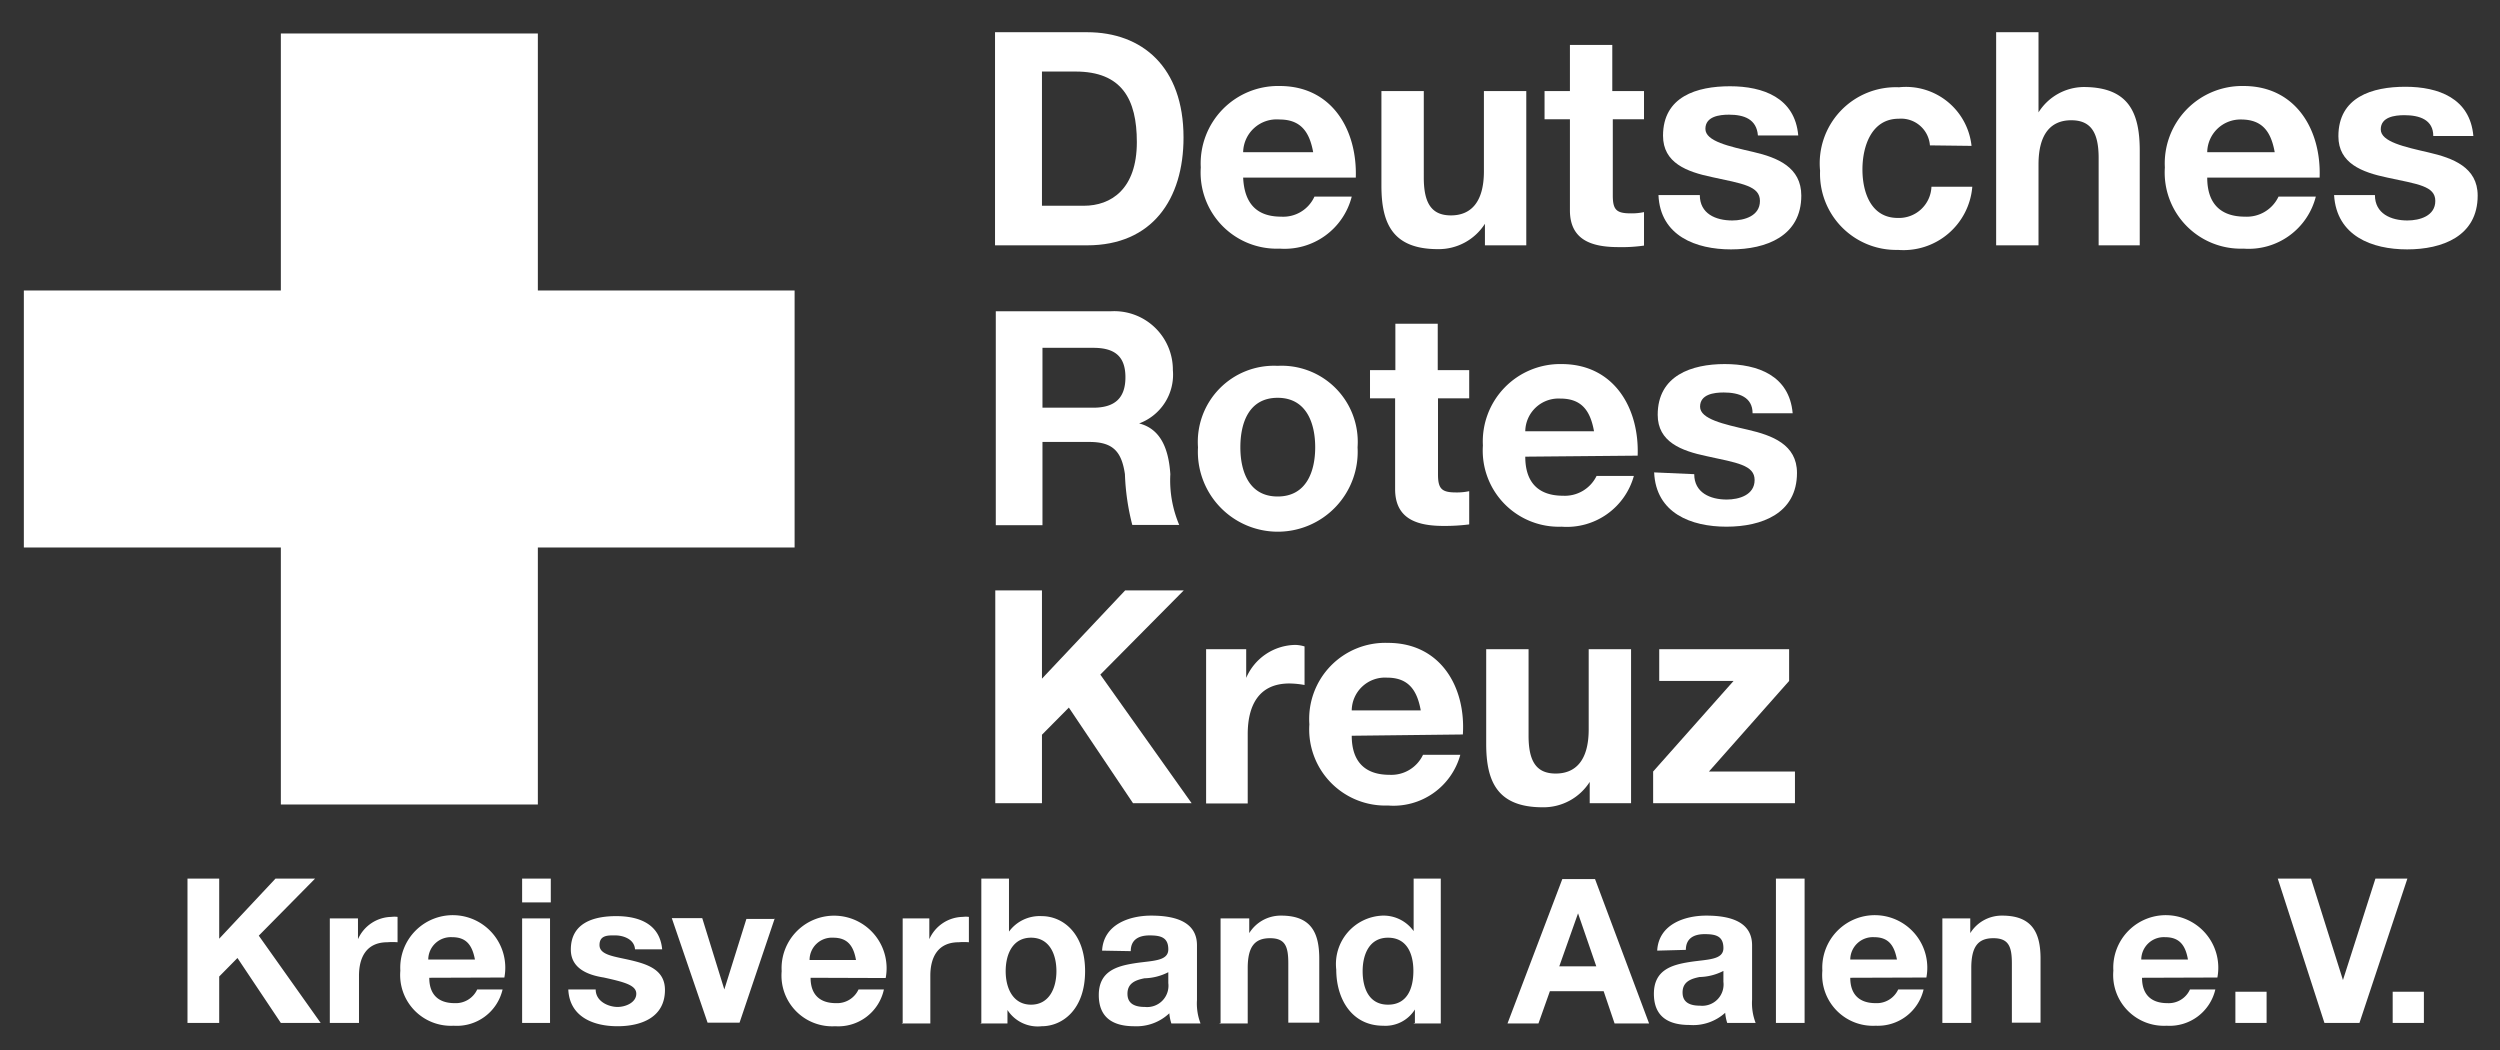
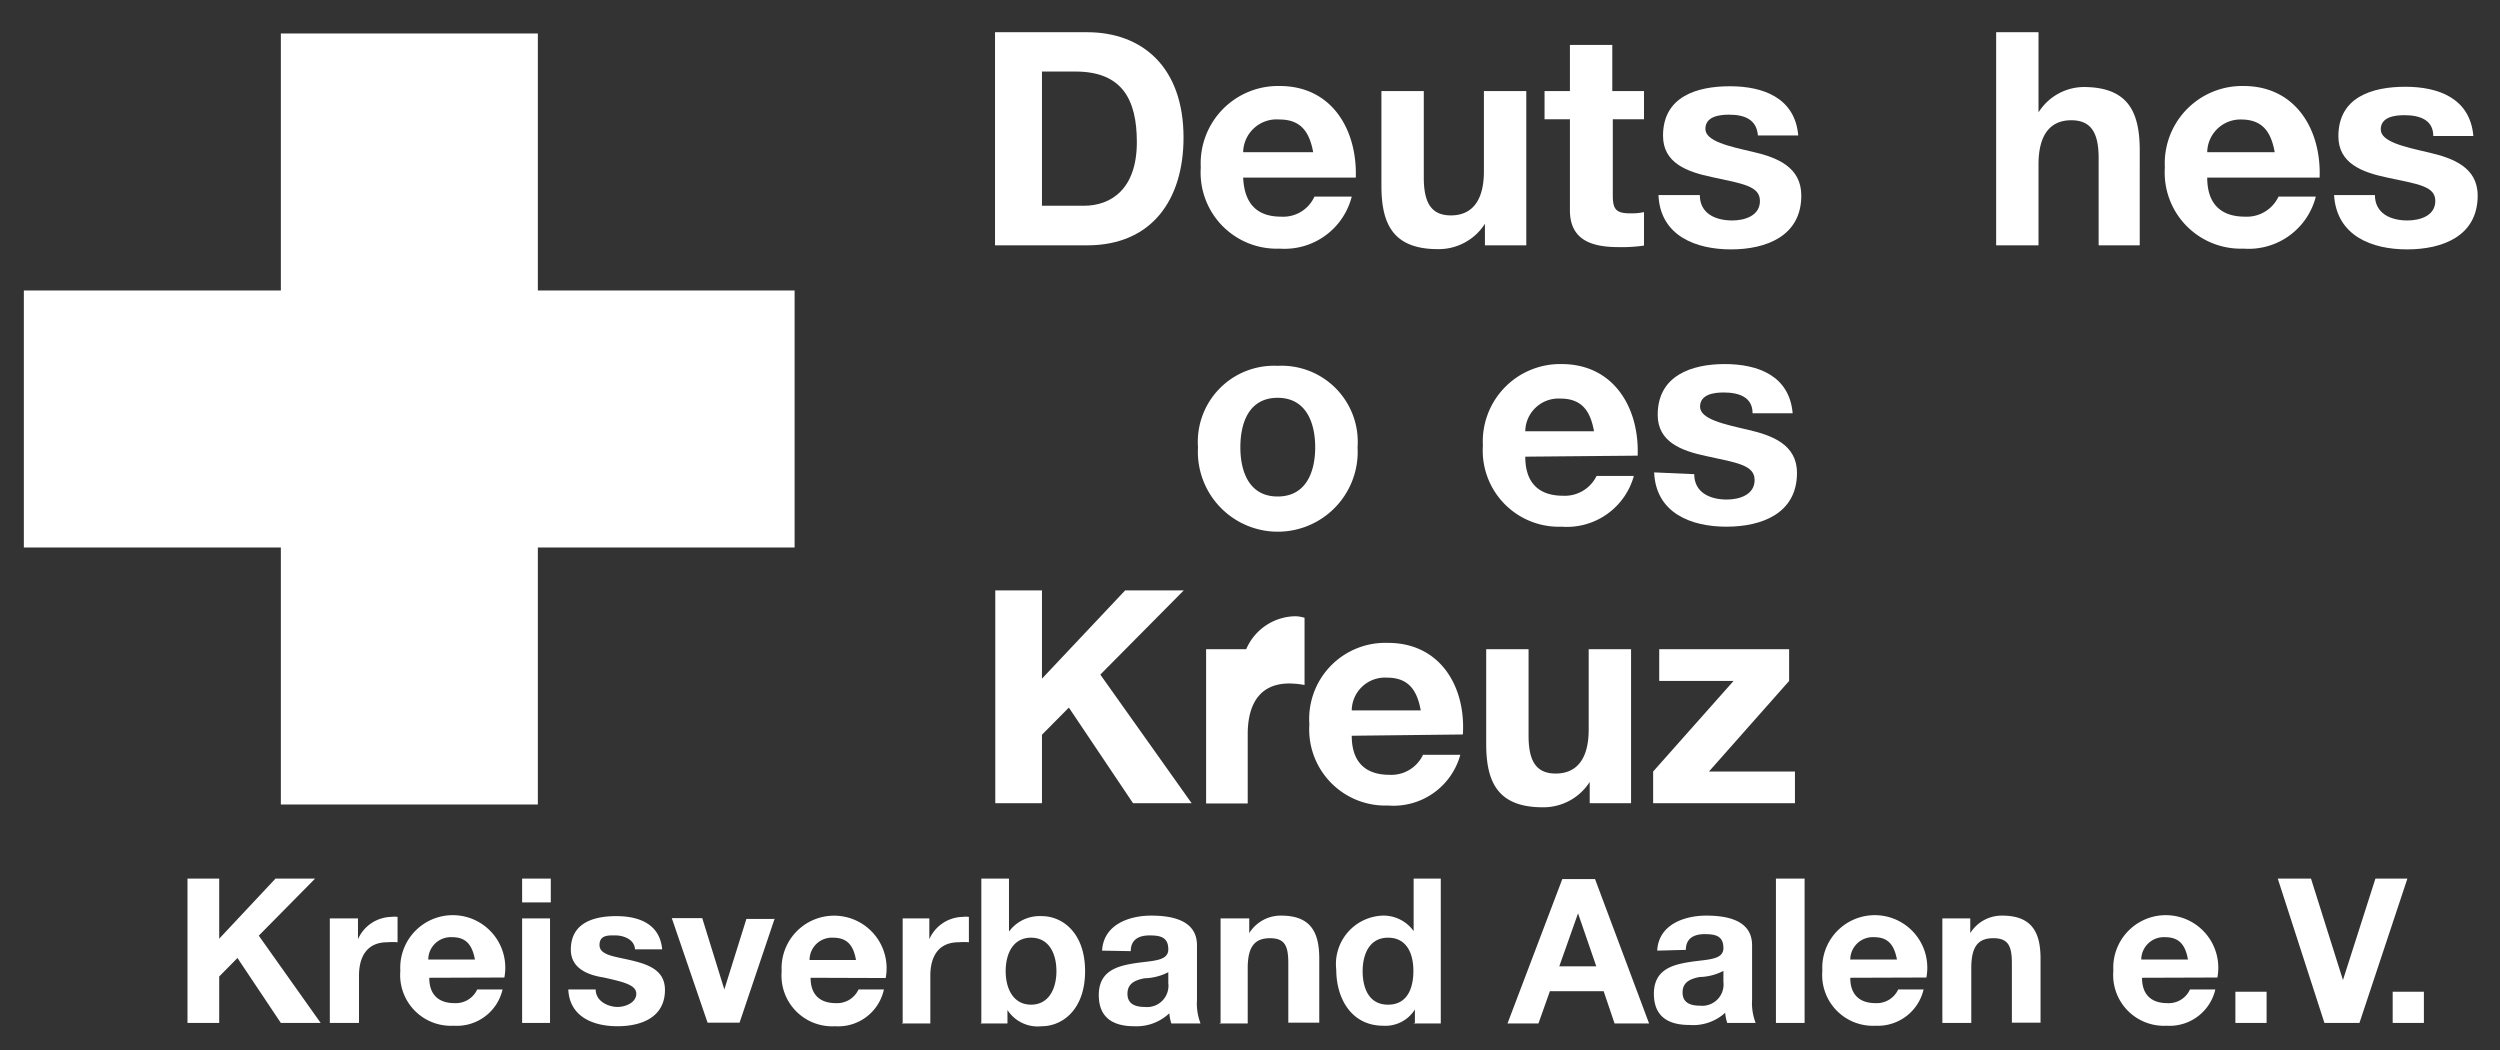
<svg xmlns="http://www.w3.org/2000/svg" id="Ebene_1" data-name="Ebene 1" viewBox="0 0 98.54 41.39">
  <rect x="0" y="0" width="98.54" height="41.39" fill="#333333" stroke="none" />
  <defs>
    <style>.cls-1{fill:#fff;}</style>
  </defs>
  <path class="cls-1" d="M7.39,40.32H8.64V38.49l.72-.73,1.71,2.56h1.57L10.2,36.88l2.22-2.25H10.86L8.64,37V34.63H7.39v5.69Zm5.63,0h1.13V38.46c0-.72.29-1.32,1.12-1.32a2.35,2.35,0,0,1,.4,0v-1a.93.93,0,0,0-.24,0,1.47,1.47,0,0,0-1.32.88h0V36.2H13v4.12Zm6.86-1.79a2.07,2.07,0,1,0-4.1-.27,2,2,0,0,0,2.1,2.17A1.85,1.85,0,0,0,19.81,39h-1a.93.93,0,0,1-.89.54c-.63,0-1-.33-1-1Zm-3-.71a.89.89,0,0,1,.94-.88c.55,0,.79.3.9.88Zm3.67,2.5h1.13V36.2H20.58v4.12Zm1.13-5.69H20.58v.94h1.13v-.94ZM22.4,39c.05,1.09,1,1.45,1.94,1.45s1.87-.35,1.87-1.43c0-.77-.64-1-1.3-1.16s-1.28-.2-1.28-.61.37-.38.63-.38.74.12.77.55H26.1c-.09-1-.91-1.31-1.81-1.31s-1.79.27-1.79,1.32c0,.73.65,1,1.3,1.1.81.18,1.28.3,1.28.64s-.41.52-.74.52-.86-.2-.86-.69Zm8.14-2.78H29.42L28.55,39h0l-.87-2.81H26.48l1.41,4.12h1.26l1.39-4.12Zm4.37,2.33a2.07,2.07,0,1,0-4.1-.27,2,2,0,0,0,2.11,2.17A1.84,1.84,0,0,0,34.84,39h-1a.93.93,0,0,1-.89.54c-.63,0-1-.33-1-1Zm-3-.71a.88.88,0,0,1,.93-.88c.55,0,.8.3.9.88Zm3.63,2.5h1.13V38.46c0-.72.29-1.32,1.12-1.32a2.35,2.35,0,0,1,.4,0v-1a.93.93,0,0,0-.24,0,1.47,1.47,0,0,0-1.32.88h0V36.2H35.58v4.12Zm3.1,0h1.07v-.53h0a1.42,1.42,0,0,0,1.35.64c.82,0,1.71-.66,1.71-2.17s-.89-2.17-1.71-2.17a1.5,1.5,0,0,0-1.29.61h0V34.63H38.68v5.69Zm3-2.06c0,.69-.3,1.32-1,1.32s-1-.63-1-1.32.29-1.32,1-1.32,1,.63,1,1.32Zm4.41.47a.84.84,0,0,1-.92.94c-.36,0-.69-.1-.69-.52s.32-.54.67-.61a2.15,2.15,0,0,0,.94-.24v.43Zm-1.48-1.26c0-.45.31-.62.74-.62s.74.07.74.55-.65.44-1.34.55-1.4.31-1.4,1.25.62,1.23,1.4,1.23a1.88,1.88,0,0,0,1.38-.51,1.77,1.77,0,0,0,.08.4h1.15a2.19,2.19,0,0,1-.14-.92V37.26c0-1-1-1.17-1.81-1.17s-1.87.32-1.93,1.38Zm3.48,2.85h1.13V38.16c0-.84.27-1.18.88-1.18s.72.34.72,1v2.33H52V37.79c0-1-.3-1.7-1.5-1.7a1.46,1.46,0,0,0-1.26.69h0V36.2H48.11v4.12Zm7.66,0h1.08V34.63H55.72V36.7h0a1.46,1.46,0,0,0-1.23-.61,1.91,1.91,0,0,0-1.82,2.13c0,1.14.6,2.21,1.85,2.21a1.37,1.37,0,0,0,1.25-.64h0v.53Zm0-2.07c0,.67-.23,1.33-1,1.33s-1-.68-1-1.32.25-1.32,1-1.32,1,.64,1,1.31Zm3.66,2.07h1.27l.45-1.27h2.12l.43,1.27H65l-2.13-5.69H61.58l-2.16,5.69ZM62.2,36h0l.72,2.09H61.46L62.2,36Zm5.73,2.7a.84.84,0,0,1-.92.94c-.36,0-.69-.1-.69-.52s.32-.54.67-.61a2.15,2.15,0,0,0,.94-.24v.43Zm-1.48-1.26c0-.45.31-.62.74-.62s.74.07.74.55-.65.44-1.34.55-1.4.31-1.4,1.25.62,1.23,1.4,1.23A1.88,1.88,0,0,0,68,39.92a1.77,1.77,0,0,0,.08.4H69.2a2.19,2.19,0,0,1-.14-.92V37.26c0-1-1-1.17-1.81-1.17s-1.87.32-1.93,1.38ZM70,40.32h1.13V34.63H70v5.69Zm5.93-1.79a2.07,2.07,0,1,0-4.1-.27,2,2,0,0,0,2.1,2.17A1.85,1.85,0,0,0,75.82,39h-1a.93.93,0,0,1-.89.54c-.63,0-1-.33-1-1Zm-3-.71a.89.89,0,0,1,.94-.88c.55,0,.79.3.9.88Zm3.64,2.5h1.13V38.16c0-.84.26-1.18.87-1.18s.73.34.73,1v2.33h1.13V37.79c0-1-.31-1.7-1.51-1.7a1.46,1.46,0,0,0-1.26.69h0V36.2H76.56v4.12Zm10.83-1.79a2.07,2.07,0,1,0-4.1-.27,2,2,0,0,0,2.1,2.17A1.85,1.85,0,0,0,87.32,39h-1a.92.92,0,0,1-.89.54c-.63,0-1-.33-1-1Zm-3-.71a.89.89,0,0,1,.94-.88c.55,0,.8.3.9.88Zm3.69,2.5h1.25V39.09H88.11v1.23Zm6.81-5.69H93.63l-1.28,4h0l-1.26-4H89.78l1.84,5.69H93l1.89-5.69Zm-.61,5.69h1.25V39.09H94.31v1.23Z" />
  <polygon class="cls-1" points="0.94 11.45 11.07 11.45 11.07 1.32 21.2 1.32 21.2 11.45 31.32 11.45 31.32 21.58 21.2 21.58 21.2 31.71 11.07 31.71 11.07 21.58 0.94 21.58 0.94 11.45 0.94 11.45" />
  <path class="cls-1" d="M39.22,1.27h3.63c2.17,0,3.8,1.37,3.8,4.15,0,2.44-1.24,4.25-3.8,4.25H39.22V1.27Zm1.85,6.84h1.65c1.07,0,2.09-.65,2.09-2.51,0-1.69-.59-2.78-2.42-2.78H41.07V8.11Z" />
  <path class="cls-1" d="M49,7c.05,1.06.57,1.54,1.5,1.54a1.35,1.35,0,0,0,1.31-.79h1.47a2.73,2.73,0,0,1-2.84,2.05,3,3,0,0,1-3.11-3.2,3.05,3.05,0,0,1,3.11-3.21c2.07,0,3.06,1.74,3,3.61ZM51.76,6c-.15-.84-.52-1.29-1.33-1.29A1.32,1.32,0,0,0,49,6Z" />
  <path class="cls-1" d="M60.12,9.67H58.53V8.82h0a2.16,2.16,0,0,1-1.85,1c-1.78,0-2.23-1-2.23-2.5V3.59h1.67V7c0,1,.3,1.49,1.07,1.49s1.3-.5,1.3-1.74V3.59h1.67V9.67Z" />
  <path class="cls-1" d="M63.57,3.59H64.8V4.7H63.57v3c0,.57.14.71.71.71a2.29,2.29,0,0,0,.52-.05V9.68a6.07,6.07,0,0,1-1,.06c-1,0-1.92-.24-1.92-1.45V4.7h-1V3.59h1V1.77h1.67V3.59Z" />
  <path class="cls-1" d="M67,7.69c0,.73.62,1,1.28,1,.48,0,1.09-.18,1.09-.77s-.69-.68-1.89-.94c-1-.21-1.93-.56-1.93-1.63,0-1.55,1.34-1.95,2.64-1.95s2.56.45,2.69,1.94H69.29c-.05-.64-.54-.82-1.14-.82-.38,0-.93.07-.93.56s.94.69,1.89.91S71,6.59,71,7.71c0,1.6-1.39,2.12-2.77,2.12s-2.79-.53-2.86-2.14Z" />
-   <path class="cls-1" d="M76.07,5.73a1.14,1.14,0,0,0-1.23-1.05c-1.07,0-1.43,1.08-1.43,2s.35,1.91,1.39,1.91a1.28,1.28,0,0,0,1.33-1.23h1.61a2.72,2.72,0,0,1-2.93,2.49,3,3,0,0,1-3.07-3.12,3,3,0,0,1,3.11-3.29,2.6,2.6,0,0,1,2.86,2.31Z" />
  <path class="cls-1" d="M78.68,1.27h1.67V4.43h0a2.13,2.13,0,0,1,1.77-1c1.78,0,2.22,1,2.22,2.51V9.67H82.72V6.23c0-1-.3-1.49-1.08-1.49s-1.29.51-1.29,1.74V9.67H78.68V1.27Z" />
  <path class="cls-1" d="M87,7c0,1.06.56,1.54,1.49,1.54a1.38,1.38,0,0,0,1.32-.79h1.47a2.73,2.73,0,0,1-2.85,2.05,3,3,0,0,1-3.1-3.2,3.05,3.05,0,0,1,3.1-3.21c2.07,0,3.07,1.74,3,3.61ZM89.66,6c-.15-.84-.51-1.29-1.33-1.29A1.31,1.31,0,0,0,87,6Z" />
  <path class="cls-1" d="M93.61,7.69c0,.73.63,1,1.28,1,.49,0,1.1-.18,1.1-.77S95.3,7.26,94.1,7c-1-.21-1.93-.56-1.93-1.63,0-1.55,1.34-1.95,2.64-1.95s2.55.45,2.68,1.94H95.91c0-.64-.54-.82-1.14-.82-.38,0-.93.07-.93.56s.94.69,1.89.91,1.93.58,1.93,1.7c0,1.6-1.39,2.12-2.78,2.12S92.1,9.3,92,7.69Z" />
-   <path class="cls-1" d="M39.25,12.27h4.52a2.31,2.31,0,0,1,2.46,2.32,2.05,2.05,0,0,1-1.33,2.1v0c.91.23,1.17,1.11,1.23,2a4.51,4.51,0,0,0,.35,2H44.63a9.26,9.26,0,0,1-.29-2c-.13-.89-.47-1.27-1.4-1.27H41.09v3.28H39.25v-8.4Zm1.84,3.8h2c.82,0,1.27-.35,1.27-1.2s-.45-1.16-1.27-1.16h-2v2.36Z" />
  <path class="cls-1" d="M50.36,14.42a3,3,0,0,1,3.15,3.21,3.15,3.15,0,1,1-6.29,0,3,3,0,0,1,3.14-3.21Zm0,5.15c1.14,0,1.48-1,1.48-1.94s-.34-1.95-1.48-1.95-1.47,1-1.47,1.95.34,1.94,1.47,1.94Z" />
-   <path class="cls-1" d="M56.68,14.59h1.23V15.7H56.68v3c0,.57.15.71.71.71a2.29,2.29,0,0,0,.52-.05v1.31a7.59,7.59,0,0,1-1,.06c-1,0-1.92-.24-1.92-1.45V15.7H54V14.59h1V12.76h1.67v1.83Z" />
  <path class="cls-1" d="M60.12,18c0,1.06.56,1.54,1.49,1.54a1.39,1.39,0,0,0,1.32-.78H64.4a2.74,2.74,0,0,1-2.85,2,3,3,0,0,1-3.1-3.2,3.05,3.05,0,0,1,3.1-3.21c2.07,0,3.07,1.74,3,3.61ZM62.83,17c-.15-.84-.51-1.29-1.33-1.29A1.31,1.31,0,0,0,60.12,17Z" />
  <path class="cls-1" d="M66.78,18.69c0,.73.63,1,1.28,1,.49,0,1.1-.18,1.1-.77s-.7-.68-1.89-.94c-1-.21-1.93-.56-1.93-1.63,0-1.55,1.34-2,2.64-2s2.55.45,2.68,1.94H69.08c0-.64-.54-.82-1.14-.82-.38,0-.93.07-.93.56s.94.69,1.89.91,1.93.58,1.93,1.7c0,1.6-1.39,2.12-2.78,2.12s-2.78-.53-2.85-2.14Z" />
  <polygon class="cls-1" points="39.23 23.27 41.07 23.27 41.07 26.75 44.35 23.27 46.66 23.27 43.37 26.59 46.97 31.66 44.66 31.66 42.13 27.89 41.07 28.96 41.07 31.66 39.23 31.66 39.23 23.27 39.23 23.27" />
-   <path class="cls-1" d="M47.54,25.59h1.58v1.13h0a2.14,2.14,0,0,1,1.94-1.3,1.36,1.36,0,0,1,.36.06V27a3.47,3.47,0,0,0-.6-.06c-1.22,0-1.64.89-1.64,2v2.73H47.54V25.59Z" />
+   <path class="cls-1" d="M47.54,25.59h1.58h0a2.14,2.14,0,0,1,1.94-1.3,1.36,1.36,0,0,1,.36.06V27a3.47,3.47,0,0,0-.6-.06c-1.22,0-1.64.89-1.64,2v2.73H47.54V25.59Z" />
  <path class="cls-1" d="M53.28,29c0,1.06.56,1.54,1.49,1.54a1.38,1.38,0,0,0,1.32-.79h1.47a2.73,2.73,0,0,1-2.85,2,3,3,0,0,1-3.1-3.2,3,3,0,0,1,3.1-3.21c2.07,0,3.07,1.74,2.95,3.61ZM56,28c-.15-.84-.52-1.29-1.33-1.29A1.31,1.31,0,0,0,53.28,28Z" />
  <path class="cls-1" d="M64.25,31.66H62.66v-.84h0a2.16,2.16,0,0,1-1.85,1c-1.78,0-2.23-1-2.23-2.5V25.59h1.67V29c0,1,.3,1.49,1.07,1.49s1.3-.5,1.3-1.74V25.59h1.67v6.07Z" />
  <polygon class="cls-1" points="65.16 30.41 68.33 26.84 65.4 26.84 65.4 25.59 70.52 25.59 70.52 26.84 67.36 30.41 70.75 30.41 70.75 31.66 65.16 31.66 65.16 30.41 65.16 30.41" />
</svg>